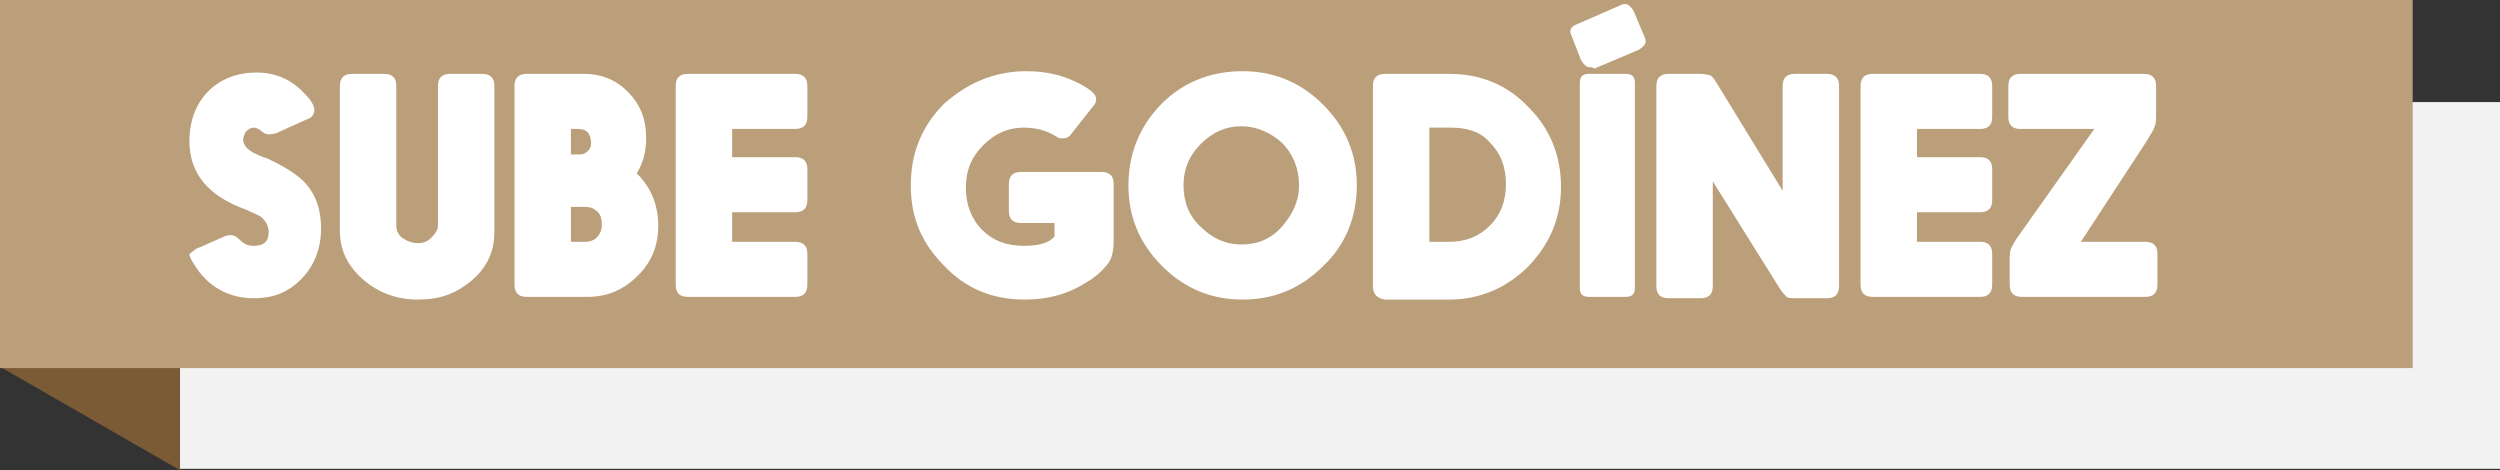
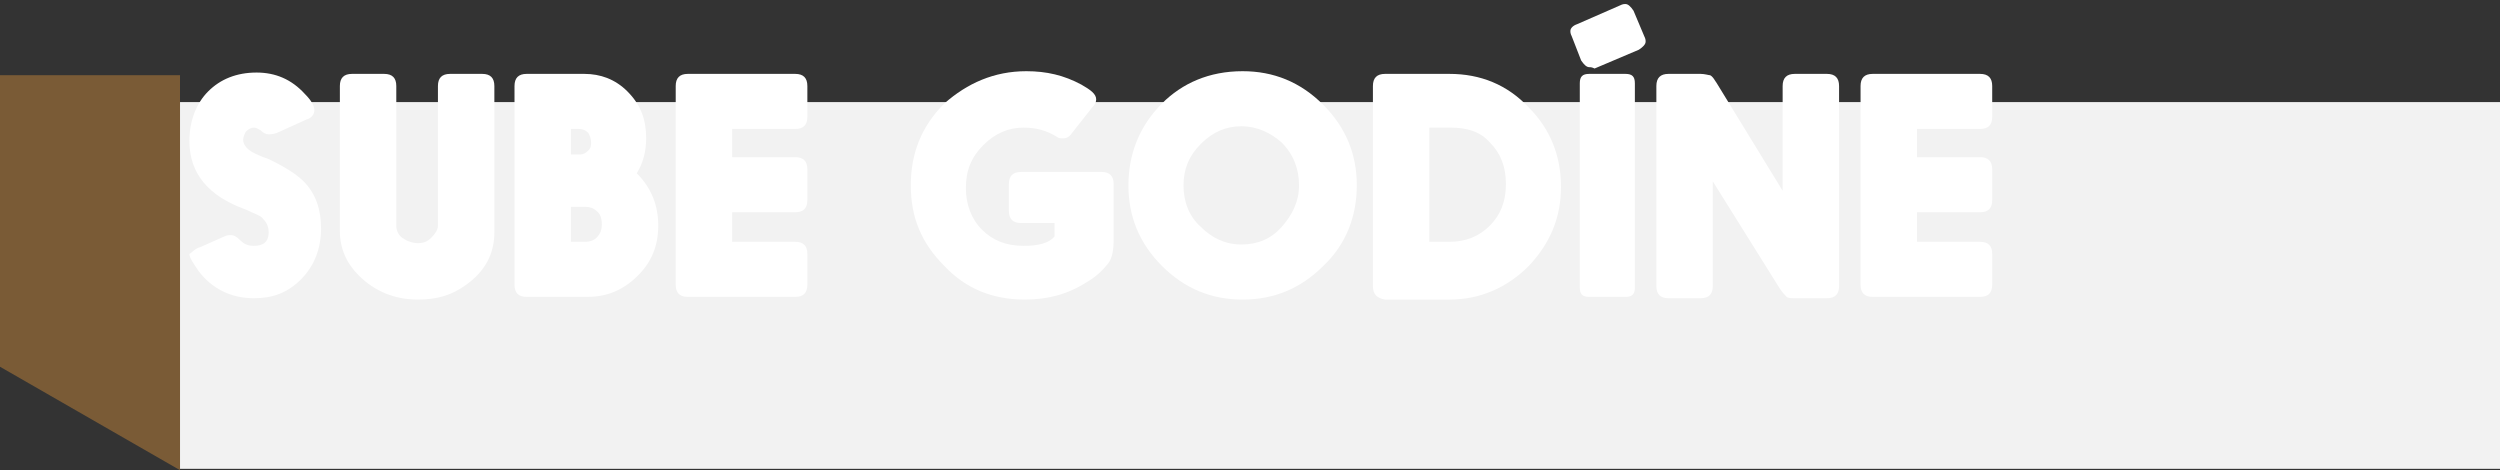
<svg xmlns="http://www.w3.org/2000/svg" version="1.1" id="Layer_1" x="0px" y="0px" viewBox="0 0 186.1 35" style="enable-background:new 0 0 186.1 35;" xml:space="preserve">
  <rect x="0" y="0" width="186.1" height="35" fill="#333333" stroke="none" />
  <style type="text/css">
	.st0{fill:#F2F2F2;}
	.st1{fill:#7A5B36;}
	.st2{fill:#BB9F7A;}
	.st3{fill:#FFFFFF;}
</style>
  <g>
    <polygon class="st0" points="186.1,7.6 13.4,7.6 13.4,34.9 186.1,34.9 186.1,7.6  " />
    <polygon class="st1" points="13.4,5.6 0,5.6 0,27.3 13.4,35 13.4,5.6  " />
-     <polygon class="st2" points="179.6,0 0,0 0,27.4 179.6,27.4 179.6,0  " />
    <g>
      <path class="st3" d="M14.9,18.4l1.8-0.8c0.2-0.1,0.4-0.1,0.5-0.1c0.2,0,0.4,0.1,0.7,0.4c0.3,0.3,0.6,0.4,1,0.4    c0.7,0,1.1-0.3,1.1-1c0-0.5-0.2-0.8-0.5-1.1c-0.2-0.2-0.6-0.3-1.2-0.6c-2.8-1-4.2-2.7-4.2-5.1c0-1.5,0.5-2.8,1.4-3.7    c0.9-0.9,2.1-1.4,3.6-1.4c1.4,0,2.6,0.5,3.6,1.6c0.5,0.5,0.7,0.9,0.7,1.2c0,0.3-0.2,0.6-0.6,0.7l-2.2,1C20.3,10,20.1,10,20,10    c-0.2,0-0.4-0.1-0.6-0.3c-0.2-0.1-0.3-0.2-0.5-0.2c-0.2,0-0.4,0.1-0.6,0.3c-0.1,0.2-0.2,0.4-0.2,0.6c0,0.3,0.2,0.6,0.5,0.8    c0.1,0.1,0.5,0.3,1,0.5l0.3,0.1c1.3,0.6,2.2,1.2,2.7,1.7c0.9,0.9,1.3,2.1,1.3,3.5c0,1.5-0.5,2.8-1.5,3.8c-1,1-2.1,1.4-3.5,1.4    c-1.7,0-3.1-0.7-4.1-2c-0.4-0.6-0.7-1-0.7-1.3C14.3,18.8,14.5,18.5,14.9,18.4z" />
      <path class="st3" d="M36.8,6.4v10.9c0,1.6-0.7,2.9-2.1,3.9c-1.1,0.8-2.2,1.1-3.6,1.1c-1.7,0-3.2-0.6-4.4-1.8    c-0.9-0.9-1.4-2-1.4-3.3V6.4c0-0.6,0.3-0.9,0.9-0.9h2.4c0.6,0,0.9,0.3,0.9,0.9v10.4c0,0.4,0.2,0.8,0.6,1c0.3,0.2,0.7,0.3,1,0.3    c0.4,0,0.7-0.1,1-0.4c0.3-0.3,0.5-0.6,0.5-0.9V6.4c0-0.6,0.3-0.9,0.9-0.9h2.4C36.5,5.5,36.8,5.8,36.8,6.4z" />
      <path class="st3" d="M47.4,12.9c1.1,1.1,1.6,2.4,1.6,3.9c0,1.5-0.5,2.7-1.5,3.7c-1.1,1.1-2.3,1.6-3.8,1.6h-4.5    c-0.6,0-0.9-0.3-0.9-0.9V6.4c0-0.6,0.3-0.9,0.9-0.9h4.3c1.2,0,2.3,0.4,3.2,1.3c1,1,1.4,2.1,1.4,3.5C48.1,11.2,47.9,12.1,47.4,12.9    z M42.5,11.5h0.7c0.2,0,0.4-0.1,0.6-0.3c0.2-0.2,0.2-0.4,0.2-0.6c0-0.3-0.1-0.5-0.2-0.7c-0.2-0.2-0.4-0.3-0.7-0.3h-0.6V11.5z     M42.5,18h1.1c0.3,0,0.6-0.1,0.8-0.3c0.3-0.3,0.4-0.6,0.4-1c0-0.4-0.1-0.8-0.4-1c-0.2-0.2-0.5-0.3-0.8-0.3h-1.1V18z" />
      <path class="st3" d="M54.5,11.7h4.7c0.6,0,0.9,0.3,0.9,0.9v2.3c0,0.6-0.3,0.9-0.9,0.9h-4.7V18h4.7c0.6,0,0.9,0.3,0.9,0.9v2.3    c0,0.6-0.3,0.9-0.9,0.9h-8c-0.6,0-0.9-0.3-0.9-0.9V6.4c0-0.6,0.3-0.9,0.9-0.9h8c0.6,0,0.9,0.3,0.9,0.9v2.3c0,0.6-0.3,0.9-0.9,0.9    h-4.7V11.7z" />
      <path class="st3" d="M78.6,16.6H76c-0.6,0-0.9-0.3-0.9-0.9v-2c0-0.6,0.3-0.9,0.9-0.9h6c0.6,0,0.9,0.3,0.9,0.9v4.1    c0,0.8-0.1,1.4-0.4,1.8c-0.4,0.5-0.9,1-1.6,1.4c-1.4,0.9-2.9,1.3-4.6,1.3c-2.4,0-4.4-0.8-6-2.5c-1.7-1.7-2.5-3.6-2.5-6    c0-2.4,0.8-4.4,2.5-6.1C72,6.2,74,5.3,76.4,5.3c1.5,0,2.8,0.3,4.1,1c0.7,0.4,1.1,0.7,1.1,1.1c0,0.2-0.1,0.4-0.3,0.6l-1.5,1.9    c-0.2,0.3-0.4,0.4-0.7,0.4c-0.1,0-0.3,0-0.4-0.1c-0.8-0.5-1.6-0.7-2.5-0.7c-1.1,0-2.1,0.4-3,1.3c-0.9,0.9-1.3,1.9-1.3,3.2    c0,1.2,0.4,2.3,1.2,3.1c0.8,0.8,1.8,1.2,3.1,1.2c1.1,0,1.9-0.2,2.3-0.7V16.6z" />
      <path class="st3" d="M92.5,5.3c2.3,0,4.3,0.8,6,2.5c1.7,1.7,2.5,3.7,2.5,6c0,2.3-0.8,4.4-2.5,6c-1.7,1.7-3.7,2.5-6,2.5    c-2.3,0-4.3-0.8-6-2.5c-1.7-1.7-2.5-3.7-2.5-6s0.8-4.4,2.5-6.1C88,6.2,90,5.3,92.5,5.3z M92.4,9.4c-1.1,0-2.1,0.4-3,1.3    c-0.9,0.9-1.3,1.9-1.3,3.1c0,1.2,0.4,2.3,1.3,3.1c0.8,0.8,1.8,1.3,3,1.3c1.2,0,2.2-0.4,3-1.3c0.8-0.9,1.3-1.9,1.3-3.1    c0-1.2-0.4-2.3-1.3-3.2C94.6,9.9,93.6,9.4,92.4,9.4z" />
      <path class="st3" d="M102.2,21.3V6.4c0-0.6,0.3-0.9,0.9-0.9h4.8c2.3,0,4.3,0.8,5.9,2.5c1.6,1.6,2.4,3.6,2.4,5.9    c0,2.3-0.8,4.2-2.4,5.9c-1.6,1.6-3.6,2.5-5.9,2.5h-4.8C102.5,22.2,102.2,21.9,102.2,21.3z M106.4,18h1.5c1.2,0,2.2-0.4,3-1.2    c0.8-0.8,1.2-1.8,1.2-3.1c0-1.3-0.4-2.3-1.2-3.1c-0.7-0.8-1.7-1.1-2.9-1.1h-1.6V18z" />
      <path class="st3" d="M117.4,1.8l3.2-1.4c0.2-0.1,0.3-0.1,0.4-0.1c0.2,0,0.4,0.2,0.6,0.5l0.8,1.9c0.1,0.2,0.1,0.3,0.1,0.4    c0,0.2-0.2,0.4-0.5,0.6l-3.3,1.4C118.5,5,118.4,5,118.3,5c-0.2,0-0.4-0.2-0.6-0.5L117,2.7c-0.1-0.2-0.1-0.3-0.1-0.4    C116.9,2.1,117.1,1.9,117.4,1.8z M118.3,5.5h2.7c0.5,0,0.7,0.2,0.7,0.7v15.2c0,0.5-0.2,0.7-0.7,0.7h-2.7c-0.5,0-0.7-0.2-0.7-0.7    V6.2C117.6,5.7,117.8,5.5,118.3,5.5z" />
      <path class="st3" d="M127.5,13.5v7.8c0,0.6-0.3,0.9-0.9,0.9h-2.4c-0.6,0-0.9-0.3-0.9-0.9V6.4c0-0.6,0.3-0.9,0.9-0.9h2.4    c0.3,0,0.6,0.1,0.7,0.1c0.2,0.1,0.3,0.3,0.5,0.6l4.9,8V6.4c0-0.6,0.3-0.9,0.9-0.9h2.4c0.6,0,0.9,0.3,0.9,0.9v14.9    c0,0.6-0.3,0.9-0.9,0.9h-2.3c-0.3,0-0.6,0-0.7-0.1c-0.1-0.1-0.3-0.3-0.5-0.6L127.5,13.5z" />
      <path class="st3" d="M142.7,11.7h4.7c0.6,0,0.9,0.3,0.9,0.9v2.3c0,0.6-0.3,0.9-0.9,0.9h-4.7V18h4.7c0.6,0,0.9,0.3,0.9,0.9v2.3    c0,0.6-0.3,0.9-0.9,0.9h-8c-0.6,0-0.9-0.3-0.9-0.9V6.4c0-0.6,0.3-0.9,0.9-0.9h8c0.6,0,0.9,0.3,0.9,0.9v2.3c0,0.6-0.3,0.9-0.9,0.9    h-4.7V11.7z" />
-       <path class="st3" d="M154.9,18h4.8c0.6,0,0.9,0.3,0.9,0.9v2.3c0,0.6-0.3,0.9-0.9,0.9h-9.2c-0.6,0-0.9-0.3-0.9-0.9v-1.7    c0-0.4,0-0.8,0.1-1c0.1-0.2,0.3-0.6,0.6-1l5.6-7.9h-5.5c-0.6,0-0.9-0.3-0.9-0.9V6.4c0-0.6,0.3-0.9,0.9-0.9h9.2    c0.6,0,0.9,0.3,0.9,0.9v1.9c0,0.5,0,0.9-0.1,1.1c-0.1,0.3-0.3,0.6-0.6,1.1L154.9,18z" />
    </g>
  </g>
</svg>